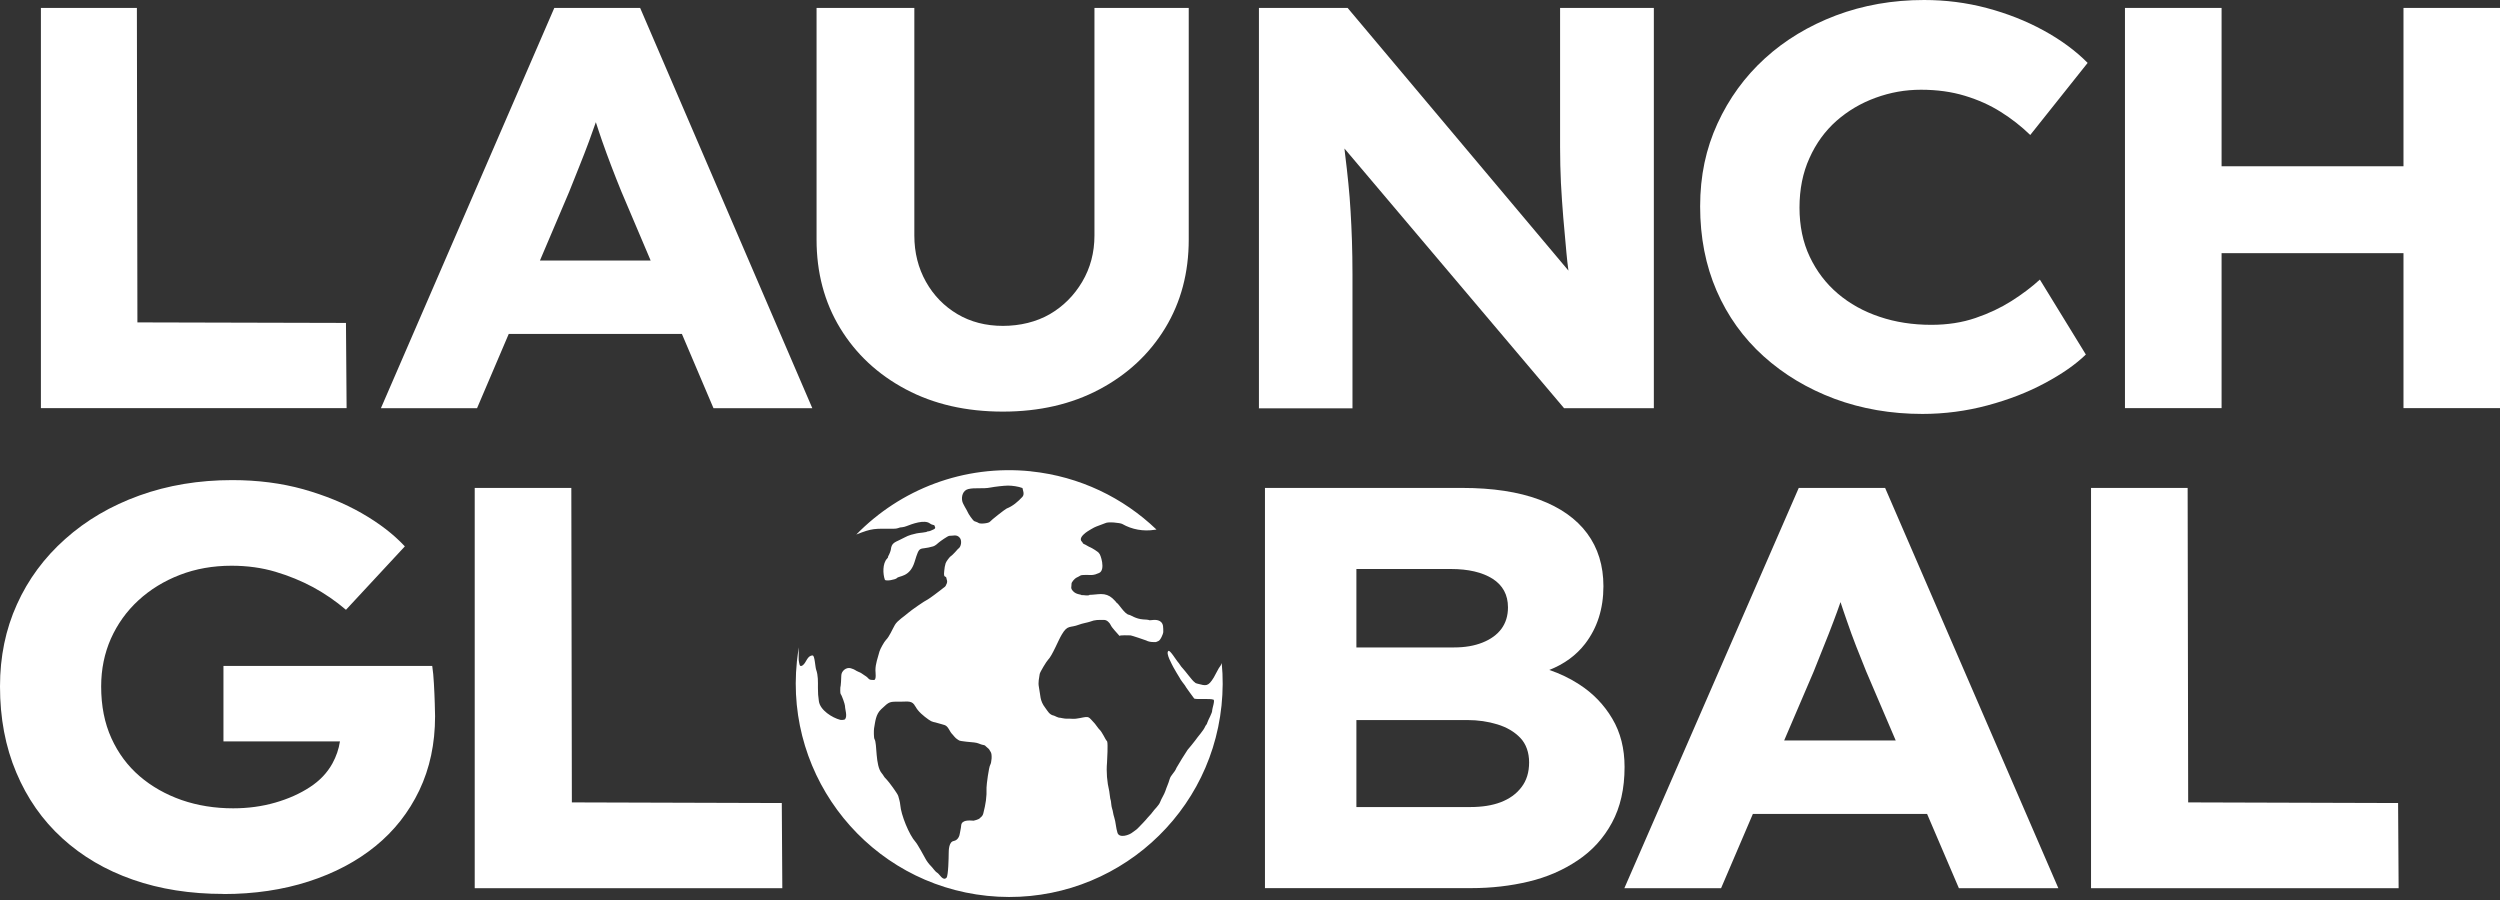
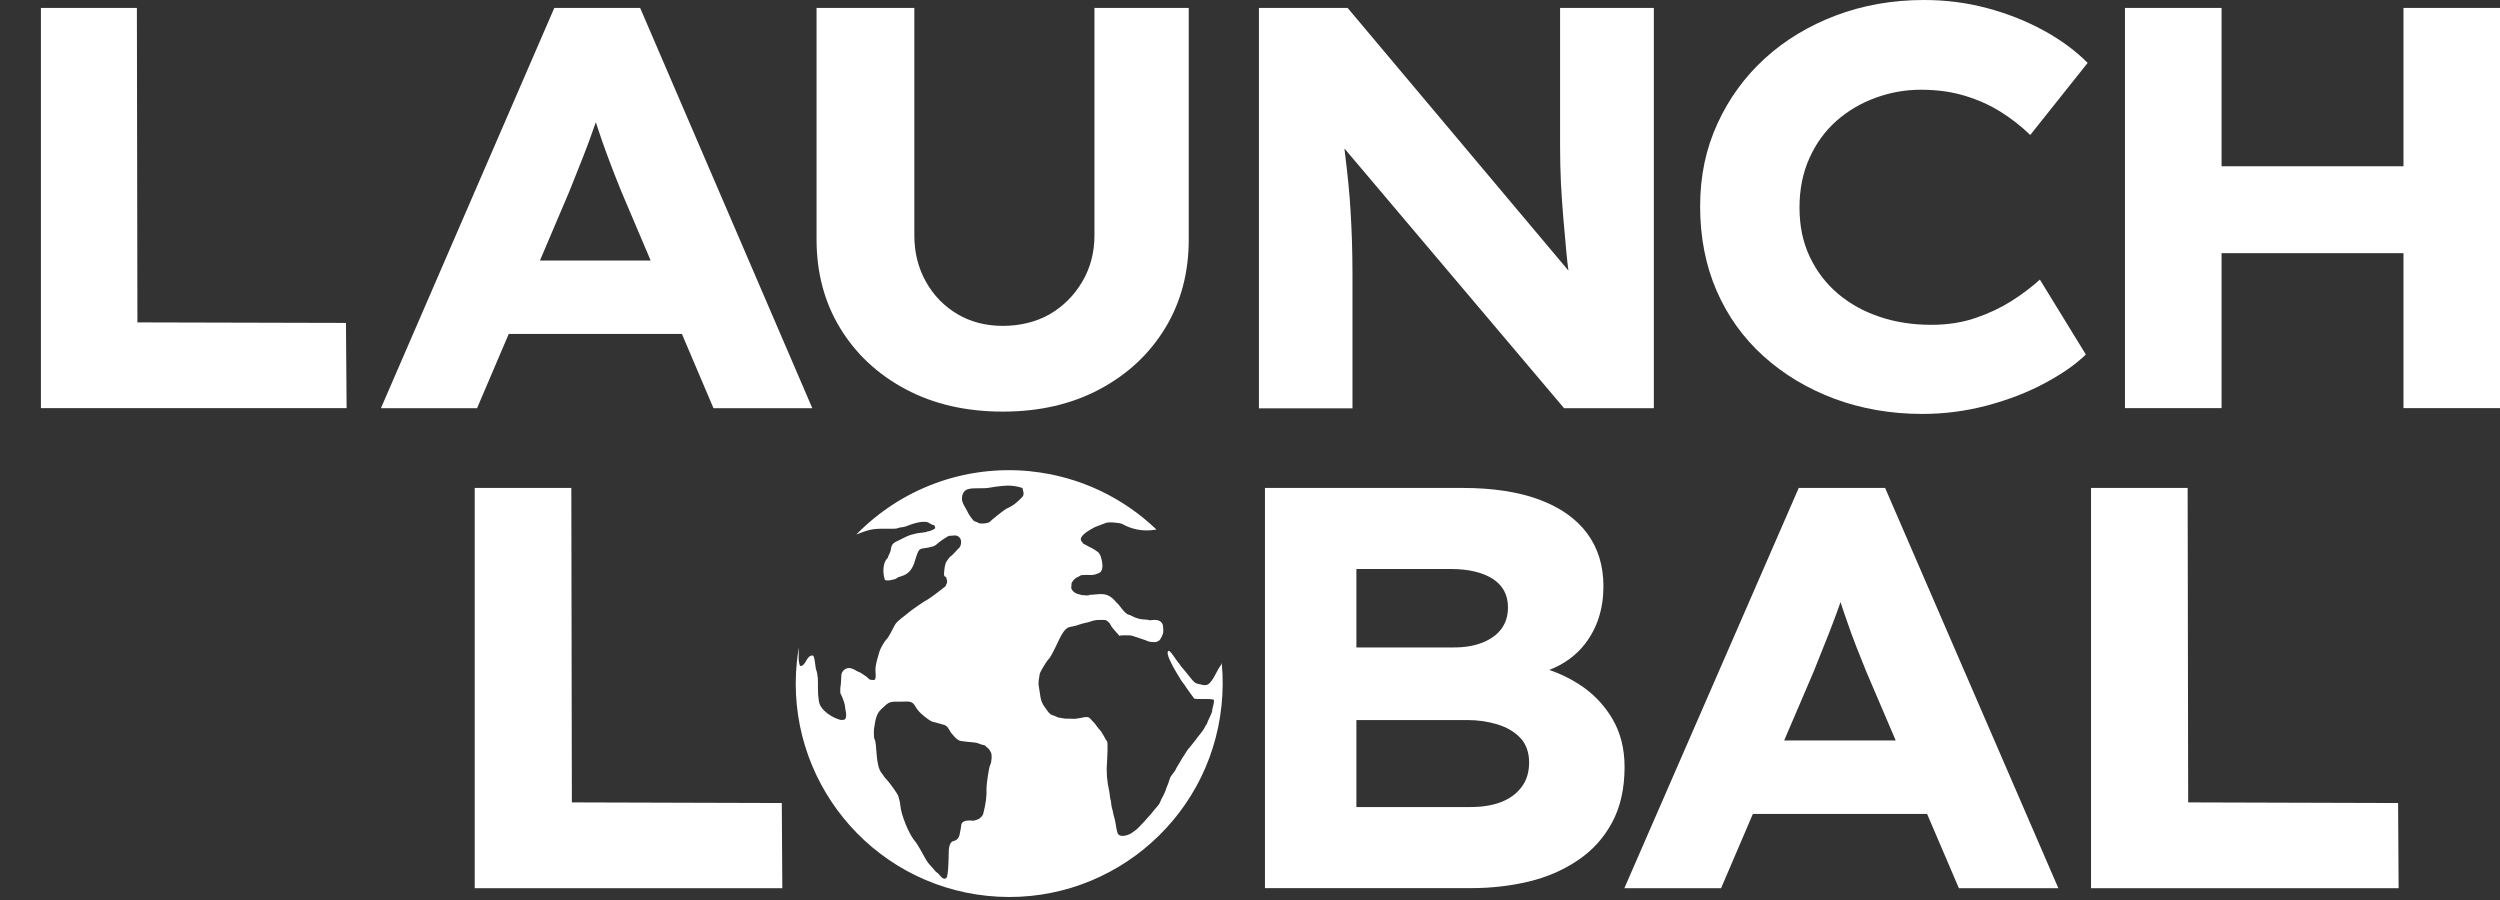
<svg xmlns="http://www.w3.org/2000/svg" width="500" height="180" viewBox="0 0 500 180" fill="none">
  <rect x="0" y="0" width="500" height="180" fill="#333333" stroke="none" />
  <path d="M8.181 81.624V1.585H27.377L27.482 64.479L69.193 64.585L69.32 81.624H8.181Z" fill="white" />
  <path d="M130.142 52.133L124.264 38.285C123.588 36.615 122.911 34.924 122.277 33.254C121.643 31.584 121.009 29.871 120.396 28.117C119.973 26.869 119.55 25.643 119.17 24.438C118.726 25.728 118.261 27.017 117.795 28.286C117.182 29.935 116.548 31.584 115.872 33.254C115.195 34.924 114.497 36.658 113.821 38.391L107.986 52.111H130.163L130.142 52.133ZM76.19 81.624L110.861 1.585H128.028L162.466 81.645H142.699L136.378 66.783H101.75L95.407 81.645H76.212L76.19 81.624Z" fill="white" />
  <path d="M200.583 82.322C193.226 82.322 186.757 80.842 181.154 77.861C175.552 74.88 171.176 70.8 168.026 65.62C164.876 60.441 163.312 54.522 163.312 47.904V1.585H182.867V47.101C182.867 50.526 183.649 53.612 185.192 56.361C186.735 59.109 188.85 61.265 191.492 62.83C194.135 64.394 197.179 65.176 200.583 65.176C203.986 65.176 207.263 64.394 209.969 62.83C212.654 61.265 214.81 59.109 216.438 56.361C218.066 53.612 218.891 50.526 218.891 47.101V1.585H237.748V47.904C237.748 54.543 236.184 60.441 233.034 65.62C229.884 70.8 225.508 74.88 219.905 77.861C214.303 80.842 207.855 82.322 200.583 82.322Z" fill="white" />
  <path d="M251.787 81.624V1.585H269.524L313.687 54.12C313.518 52.894 313.391 51.71 313.285 50.547C313.053 48.116 312.841 45.748 312.651 43.465C312.461 41.182 312.313 38.898 312.186 36.594C312.08 34.311 312.017 31.901 312.017 29.385V1.585H330.769V81.645H312.82L268.89 29.702L268.995 30.654C269.27 32.789 269.482 34.797 269.672 36.658C269.862 38.518 270.01 40.4 270.116 42.26C270.222 44.12 270.327 46.086 270.391 48.158C270.454 50.209 270.496 52.471 270.496 54.902V81.666H251.745L251.787 81.624Z" fill="white" />
  <path d="M384.486 82.787C378.208 82.787 372.352 81.772 366.918 79.764C361.506 77.734 356.771 74.902 352.712 71.244C348.653 67.587 345.524 63.211 343.325 58.158C341.127 53.084 340.027 47.461 340.027 41.288C340.027 35.115 341.19 29.745 343.494 24.713C345.799 19.682 348.97 15.327 352.987 11.67C357.003 8.012 361.739 5.158 367.193 3.087C372.647 1.036 378.525 0 384.803 0C389.116 0 393.302 0.529 397.361 1.607C401.42 2.685 405.183 4.165 408.671 6.067C412.16 7.97 415.119 10.148 417.529 12.579L406.05 26.997C404.232 25.242 402.266 23.699 400.13 22.367C398.016 21.035 395.627 19.957 392.964 19.154C390.321 18.35 387.404 17.948 384.211 17.948C381.019 17.948 378.081 18.477 375.121 19.555C372.161 20.633 369.561 22.177 367.278 24.185C364.995 26.215 363.198 28.688 361.887 31.627C360.555 34.565 359.9 37.863 359.9 41.52C359.9 45.178 360.576 48.455 361.95 51.351C363.324 54.247 365.185 56.7 367.574 58.729C369.963 60.758 372.753 62.302 375.924 63.359C379.095 64.437 382.563 64.966 386.262 64.966C389.518 64.966 392.478 64.5 395.12 63.591C397.784 62.682 400.152 61.562 402.287 60.209C404.401 58.877 406.304 57.439 407.974 55.917L417.17 70.906C415.119 72.893 412.392 74.796 408.988 76.614C405.585 78.453 401.758 79.933 397.509 81.075C393.26 82.216 388.905 82.787 384.444 82.787" fill="white" />
  <path d="M480.698 81.624V50.632H444.315V81.624H424.992V1.585H444.315V33.254H480.698V1.585H500V81.624H480.698Z" fill="white" />
-   <path fill-rule="evenodd" clip-rule="evenodd" d="M44.691 178.787C38.053 178.787 32.007 177.836 26.574 175.933C21.12 174.031 16.405 171.261 12.452 167.646C8.477 164.031 5.412 159.634 3.256 154.497C1.078 149.359 0 143.609 0 137.288C0 131.347 1.12 125.872 3.383 120.883C5.623 115.894 8.858 111.517 13.044 107.797C17.23 104.055 22.177 101.158 27.863 99.108C33.55 97.057 39.745 96.021 46.446 96.021C51.562 96.021 56.277 96.634 60.632 97.839C64.966 99.066 68.877 100.651 72.344 102.638C75.811 104.626 78.686 106.824 80.969 109.276L69.194 121.961C67.143 120.206 64.944 118.705 62.619 117.437C60.293 116.19 57.778 115.154 55.072 114.35C52.366 113.547 49.448 113.145 46.319 113.145C42.578 113.145 39.132 113.758 35.96 114.984C32.789 116.211 30.041 117.902 27.673 120.079C25.305 122.257 23.487 124.815 22.177 127.732C20.887 130.671 20.232 133.842 20.232 137.288C20.232 141.178 20.908 144.624 22.282 147.647C23.657 150.67 25.538 153.186 27.948 155.258C30.337 157.308 33.149 158.894 36.341 160.014C39.533 161.114 42.979 161.663 46.636 161.663C49.617 161.663 52.408 161.283 55.05 160.522C57.693 159.761 59.997 158.725 61.964 157.435C63.951 156.146 65.452 154.56 66.488 152.678C67.249 151.283 67.756 149.824 67.989 148.281H44.691V133.187H86.445C86.593 134.18 86.719 135.364 86.783 136.738C86.867 138.112 86.91 139.402 86.952 140.628C86.994 141.854 87.015 142.721 87.015 143.25C87.015 148.746 85.958 153.672 83.865 158.069C81.772 162.445 78.855 166.166 75.113 169.21C71.371 172.255 66.91 174.623 61.731 176.293C56.551 177.963 50.865 178.808 44.691 178.808" fill="white" />
  <path fill-rule="evenodd" clip-rule="evenodd" d="M94.944 177.645V97.585H114.266L114.372 160.479L156.358 160.606L156.463 177.645H94.944Z" fill="white" />
  <path fill-rule="evenodd" clip-rule="evenodd" d="M271.279 129.487H290.834C292.969 129.487 294.851 129.17 296.5 128.514C298.149 127.859 299.396 126.95 300.284 125.766C301.151 124.582 301.595 123.166 301.595 121.474C301.595 118.959 300.559 117.056 298.508 115.745C296.457 114.456 293.667 113.8 290.157 113.8H271.279V129.466V129.487ZM271.279 161.409H294.047C296.415 161.409 298.445 161.092 300.157 160.437C301.869 159.781 303.244 158.809 304.279 157.456C305.315 156.124 305.823 154.454 305.823 152.488C305.823 150.522 305.231 148.788 304.047 147.562C302.863 146.336 301.341 145.448 299.48 144.877C297.62 144.306 295.612 144.01 293.477 144.01H271.279V161.388V161.409ZM252.992 177.645V97.585H292.441C298.529 97.585 303.687 98.368 307.873 99.932C312.059 101.496 315.251 103.737 317.429 106.676C319.606 109.614 320.685 113.145 320.685 117.246C320.685 121.749 319.458 125.576 317.027 128.747C315.251 131.051 312.863 132.806 309.861 133.99C312.017 134.73 314.004 135.681 315.822 136.865C318.613 138.662 320.811 140.945 322.46 143.736C324.109 146.505 324.913 149.74 324.913 153.397C324.913 157.752 324.067 161.452 322.397 164.538C320.727 167.625 318.444 170.14 315.526 172.085C312.63 174.03 309.374 175.447 305.738 176.313C302.123 177.18 298.297 177.624 294.238 177.624H252.95L252.992 177.645Z" fill="white" />
  <path fill-rule="evenodd" clip-rule="evenodd" d="M379.159 148.133L373.239 134.286C372.563 132.616 371.886 130.924 371.231 129.254C370.575 127.584 369.962 125.872 369.349 124.096C368.905 122.849 368.504 121.622 368.102 120.417C367.658 121.707 367.193 122.997 366.707 124.265C366.094 125.914 365.438 127.563 364.762 129.233C364.085 130.903 363.388 132.637 362.711 134.37L356.834 148.091H379.159V148.133ZM324.869 177.645L359.751 97.585H377.023L411.673 177.645H391.78L385.416 162.783H350.576L344.213 177.645H324.89H324.869Z" fill="white" />
  <path fill-rule="evenodd" clip-rule="evenodd" d="M418.206 177.645V97.585H437.528L437.634 160.479L479.619 160.606L479.725 177.645H418.206Z" fill="white" />
  <path fill-rule="evenodd" clip-rule="evenodd" d="M183.078 141.325C182.486 140.057 181.556 140.332 180.245 140.332C177.814 140.332 177.962 140.226 176.229 141.854C175.129 142.89 175.066 144.306 174.812 145.68C174.749 146.061 174.749 147.583 174.897 147.816C175.467 148.661 175.002 153.122 176.377 154.686C176.778 155.13 176.63 155.236 177.37 155.955C177.708 156.272 179.569 158.788 179.653 159.211C179.801 159.824 179.992 160.268 180.055 161.008C180.203 162.952 181.81 166.969 183.12 168.407C183.48 168.787 184.833 171.261 185.129 171.81C185.34 172.212 185.848 172.889 186.186 173.206C186.545 173.544 186.989 174.284 187.433 174.538C187.919 174.812 188.575 176.271 189.294 175.552C189.674 175.193 189.738 171.324 189.738 170.732C189.738 169.992 189.78 168.364 190.752 168.195C191.556 168.047 191.915 167.265 192 166.525C192.042 166.145 192.19 165.722 192.232 165.109C192.317 163.946 193.839 164.073 194.727 164.136C194.769 164.136 195.784 163.883 195.953 163.65C196.08 163.46 196.503 163.354 196.672 162.635C197.137 160.775 197.369 159.464 197.306 157.498C197.306 156.906 197.771 153.397 198.046 152.974C198.3 152.572 198.49 150.881 198.13 150.374C197.834 149.972 198.004 149.951 197.412 149.486C196.862 149.042 197.221 149.105 196.397 148.936C195.953 148.83 195.636 148.577 194.854 148.492C194.473 148.45 191.957 148.26 191.788 148.069C191.725 147.985 191.26 147.816 190.858 147.308C190.329 146.632 190.351 146.864 189.822 145.913C189.209 144.835 188.85 145.046 187.645 144.645C186.778 144.349 186.545 144.518 185.7 143.905C184.769 143.249 183.564 142.277 183.078 141.262M206.143 94.266C215.973 95.281 224.683 99.573 231.3 105.915L230.941 105.957C228.721 106.316 226.396 105.915 224.451 104.794C224.028 104.562 221.618 104.308 221.068 104.625C221.026 104.646 219.292 105.302 219.271 105.302C218.891 105.407 217.39 106.316 217.094 106.57C216.607 106.972 215.741 107.733 216.396 108.367C216.755 108.705 216.29 108.6 217.115 108.959C217.22 109.001 217.791 109.382 218.066 109.466C218.299 109.551 219.736 110.397 219.821 110.671C220.074 110.756 221.195 114.012 219.8 114.604C218.531 115.132 218.616 114.984 217.157 114.984C215.825 114.984 216.248 115.132 215.254 115.555C215.001 115.661 214.282 116.422 214.303 116.76C214.345 117.373 213.986 117.606 214.684 118.303C215.297 118.916 216.163 118.853 216.311 119.022C216.671 118.98 217.707 119.233 217.939 118.959C218.278 119.001 219.588 118.811 220.201 118.811C221.089 118.811 221.808 119.064 222.463 119.635C222.569 119.72 223.288 120.438 223.33 120.565C223.69 120.65 224.916 122.827 225.782 122.954C226.205 123.018 227.114 123.779 228.636 123.884C228.827 123.884 229.715 123.948 229.799 124.011C229.968 124.18 231.089 123.736 231.934 124.201C232.78 124.667 232.632 125.576 232.653 126.442C232.653 126.696 232.125 128.049 231.66 128.218C231.025 128.472 231.406 128.409 230.624 128.409C230.159 128.409 229.609 128.303 229.228 128.091C229.123 128.028 226.269 127.077 226.121 127.077C225.804 127.077 224.007 126.992 223.901 127.182C223.436 126.612 222.379 125.576 222.125 124.984C221.935 124.561 221.385 123.99 220.857 123.99C219.694 123.99 219.102 123.906 217.96 124.349C217.58 124.497 216.396 124.688 215.783 124.941C213.965 125.639 213.542 124.899 212.358 126.908C211.639 128.091 210.477 131.093 209.61 131.96C209.314 132.235 208.003 134.412 207.94 134.793C207.813 135.617 207.601 136.505 207.771 137.351C208.13 139.127 207.919 140.099 209.06 141.579C209.546 142.213 209.864 142.953 210.773 143.122C210.878 143.122 211.618 143.588 211.999 143.545C211.999 143.545 213.013 143.757 213.288 143.736C214.557 143.693 214.536 143.905 216.015 143.609C217.982 143.207 217.601 143.292 218.975 144.729C219.039 144.793 219.652 145.659 219.757 145.765C220.518 146.442 221.026 147.9 221.406 148.239L221.449 148.365C221.597 148.873 221.449 151.79 221.406 152.488C221.237 154.412 221.406 156.378 221.85 158.238C221.935 158.597 222.019 159.866 222.146 160.056C222.21 160.141 222.252 161.303 222.421 161.726C222.611 162.213 222.611 162.804 222.844 163.46C223.161 164.432 223.182 165.616 223.499 166.568C223.88 167.709 225.888 167.011 226.522 166.462C226.84 166.187 227.135 166.081 227.537 165.68C227.981 165.236 229.25 163.925 229.524 163.544C229.694 163.312 230.222 162.847 230.497 162.424C230.899 161.832 231.786 161.113 232.061 160.331C232.273 159.739 232.844 158.893 233.076 158.196C233.33 157.392 233.668 156.758 233.922 155.849C234.175 154.961 234.915 154.56 235.296 153.566C235.38 153.355 237.389 150.099 237.516 149.972C237.621 149.887 238.911 148.281 239.059 148.069C239.566 147.308 240.687 146.146 241.046 145.279C241.215 144.898 241.342 145.004 241.469 144.518C241.638 143.926 242.484 142.594 242.441 142.023C242.441 141.727 243.033 140.057 242.695 139.93C241.976 139.655 239.397 139.93 238.847 139.719C238.847 139.719 237.008 137.245 236.966 137.055C236.966 137.055 236.015 135.85 235.909 135.533C235.909 135.533 234.81 133.757 234.662 133.419C234.471 132.996 233.055 130.607 233.689 130.184C234.006 129.973 235.254 132.045 235.528 132.341C235.909 132.742 236.078 133.207 236.607 133.736C236.987 134.117 238.488 136.167 238.869 136.4C239.101 136.527 238.911 136.59 239.503 136.738C241.215 137.182 241.617 137.372 242.759 135.491C243.012 135.089 243.794 133.461 244.027 133.25C244.133 133.144 244.259 132.89 244.344 132.616C244.619 135.385 244.598 138.239 244.302 141.114C241.871 164.559 220.878 181.599 197.433 179.167C173.988 176.736 156.948 155.743 159.379 132.298C159.485 131.347 159.612 130.396 159.76 129.466C159.739 130.713 159.718 131.876 159.739 132.002C159.887 132.742 159.844 133.546 160.542 133.059C161.282 132.531 161.43 131.093 162.529 131.093C162.952 131.093 163.037 133.377 163.227 133.926C163.65 135.11 163.586 136.336 163.586 137.584C163.586 138.683 163.629 139.211 163.777 140.247C164.03 142.044 166.44 143.545 168.047 143.968C168.301 144.032 168.893 143.968 168.998 143.862C169.527 143.249 168.998 141.896 168.998 141.178C168.998 140.86 168.343 139 168.132 138.81C168.026 138.704 168.047 137.541 168.068 137.499C168.174 137.266 168.259 135.512 168.259 135.131C168.259 134.201 169.252 133.377 170.161 133.651C171.134 133.947 170.986 134.074 171.662 134.349C172.339 134.603 172.339 134.73 172.867 135.047C174.051 135.744 173.438 135.998 174.791 135.998C175.32 135.998 175.087 134.455 175.087 134.053C175.087 132.763 175.552 131.58 175.89 130.311C176.017 129.825 176.842 128.345 177.18 128.007C177.899 127.288 178.427 125.935 178.977 124.984C179.484 124.096 180.922 123.229 181.641 122.574C182.211 122.066 184.939 120.164 185.552 119.889C185.826 119.762 187.898 118.219 188.194 117.965C188.934 117.31 189.04 117.542 189.378 116.633C189.526 116.253 189.315 115.83 189.315 115.787C189.251 114.9 188.638 115.914 188.85 114.16C188.934 113.335 188.934 113.42 189.124 112.659C189.209 112.32 189.928 111.411 190.055 111.327C190.562 111.01 191.577 109.805 191.598 109.784C192.274 109.403 192.401 108.113 191.978 107.585C191.344 106.782 190.562 107.204 189.886 107.162C189.611 107.141 188.067 108.24 187.793 108.473C187.433 108.769 187.095 109.128 186.63 109.276C183.734 110.143 184.008 108.811 182.909 112.405C181.958 115.492 179.759 115.132 179.379 115.618C179.146 115.914 177.116 116.316 176.969 115.935C176.567 114.815 176.482 112.701 177.412 111.728C177.73 111.411 177.539 111.39 177.666 111.2C177.793 111.031 178.152 110.164 178.174 109.889C178.3 108.663 178.913 108.473 179.886 108.008C181.641 107.162 181.408 107.12 183.332 106.676C183.755 106.57 185.298 106.507 185.53 106.274C185.784 106.338 186.482 105.999 186.693 105.894C187.306 105.64 186.926 105.302 186.862 105.048C186.461 104.921 186.334 104.942 185.974 104.689C184.896 103.864 182.402 104.794 181.323 105.217C180.732 105.471 180.076 105.471 180.013 105.492C179.4 105.703 179.252 105.746 178.596 105.746C174.897 105.746 174.516 105.598 171.26 106.908C180.055 97.902 192.718 92.871 206.227 94.266H206.143ZM194.875 104.245C194.558 104.076 193.67 102.786 193.522 102.384C193.416 102.067 192.57 100.841 192.444 100.207C192.253 99.234 192.592 98.093 193.627 97.818C194.98 97.48 196.545 97.818 198.13 97.501C198.87 97.353 200.794 97.12 201.597 97.12C202.464 97.12 203.669 97.289 204.494 97.606C204.536 97.966 204.98 98.833 204.473 99.382C203.585 100.334 202.57 101.222 201.323 101.708C201.027 101.835 198.215 104.033 197.982 104.35C197.75 104.667 195.932 104.858 195.657 104.562C195.572 104.477 194.938 104.266 194.896 104.245H194.875Z" fill="white" />
</svg>